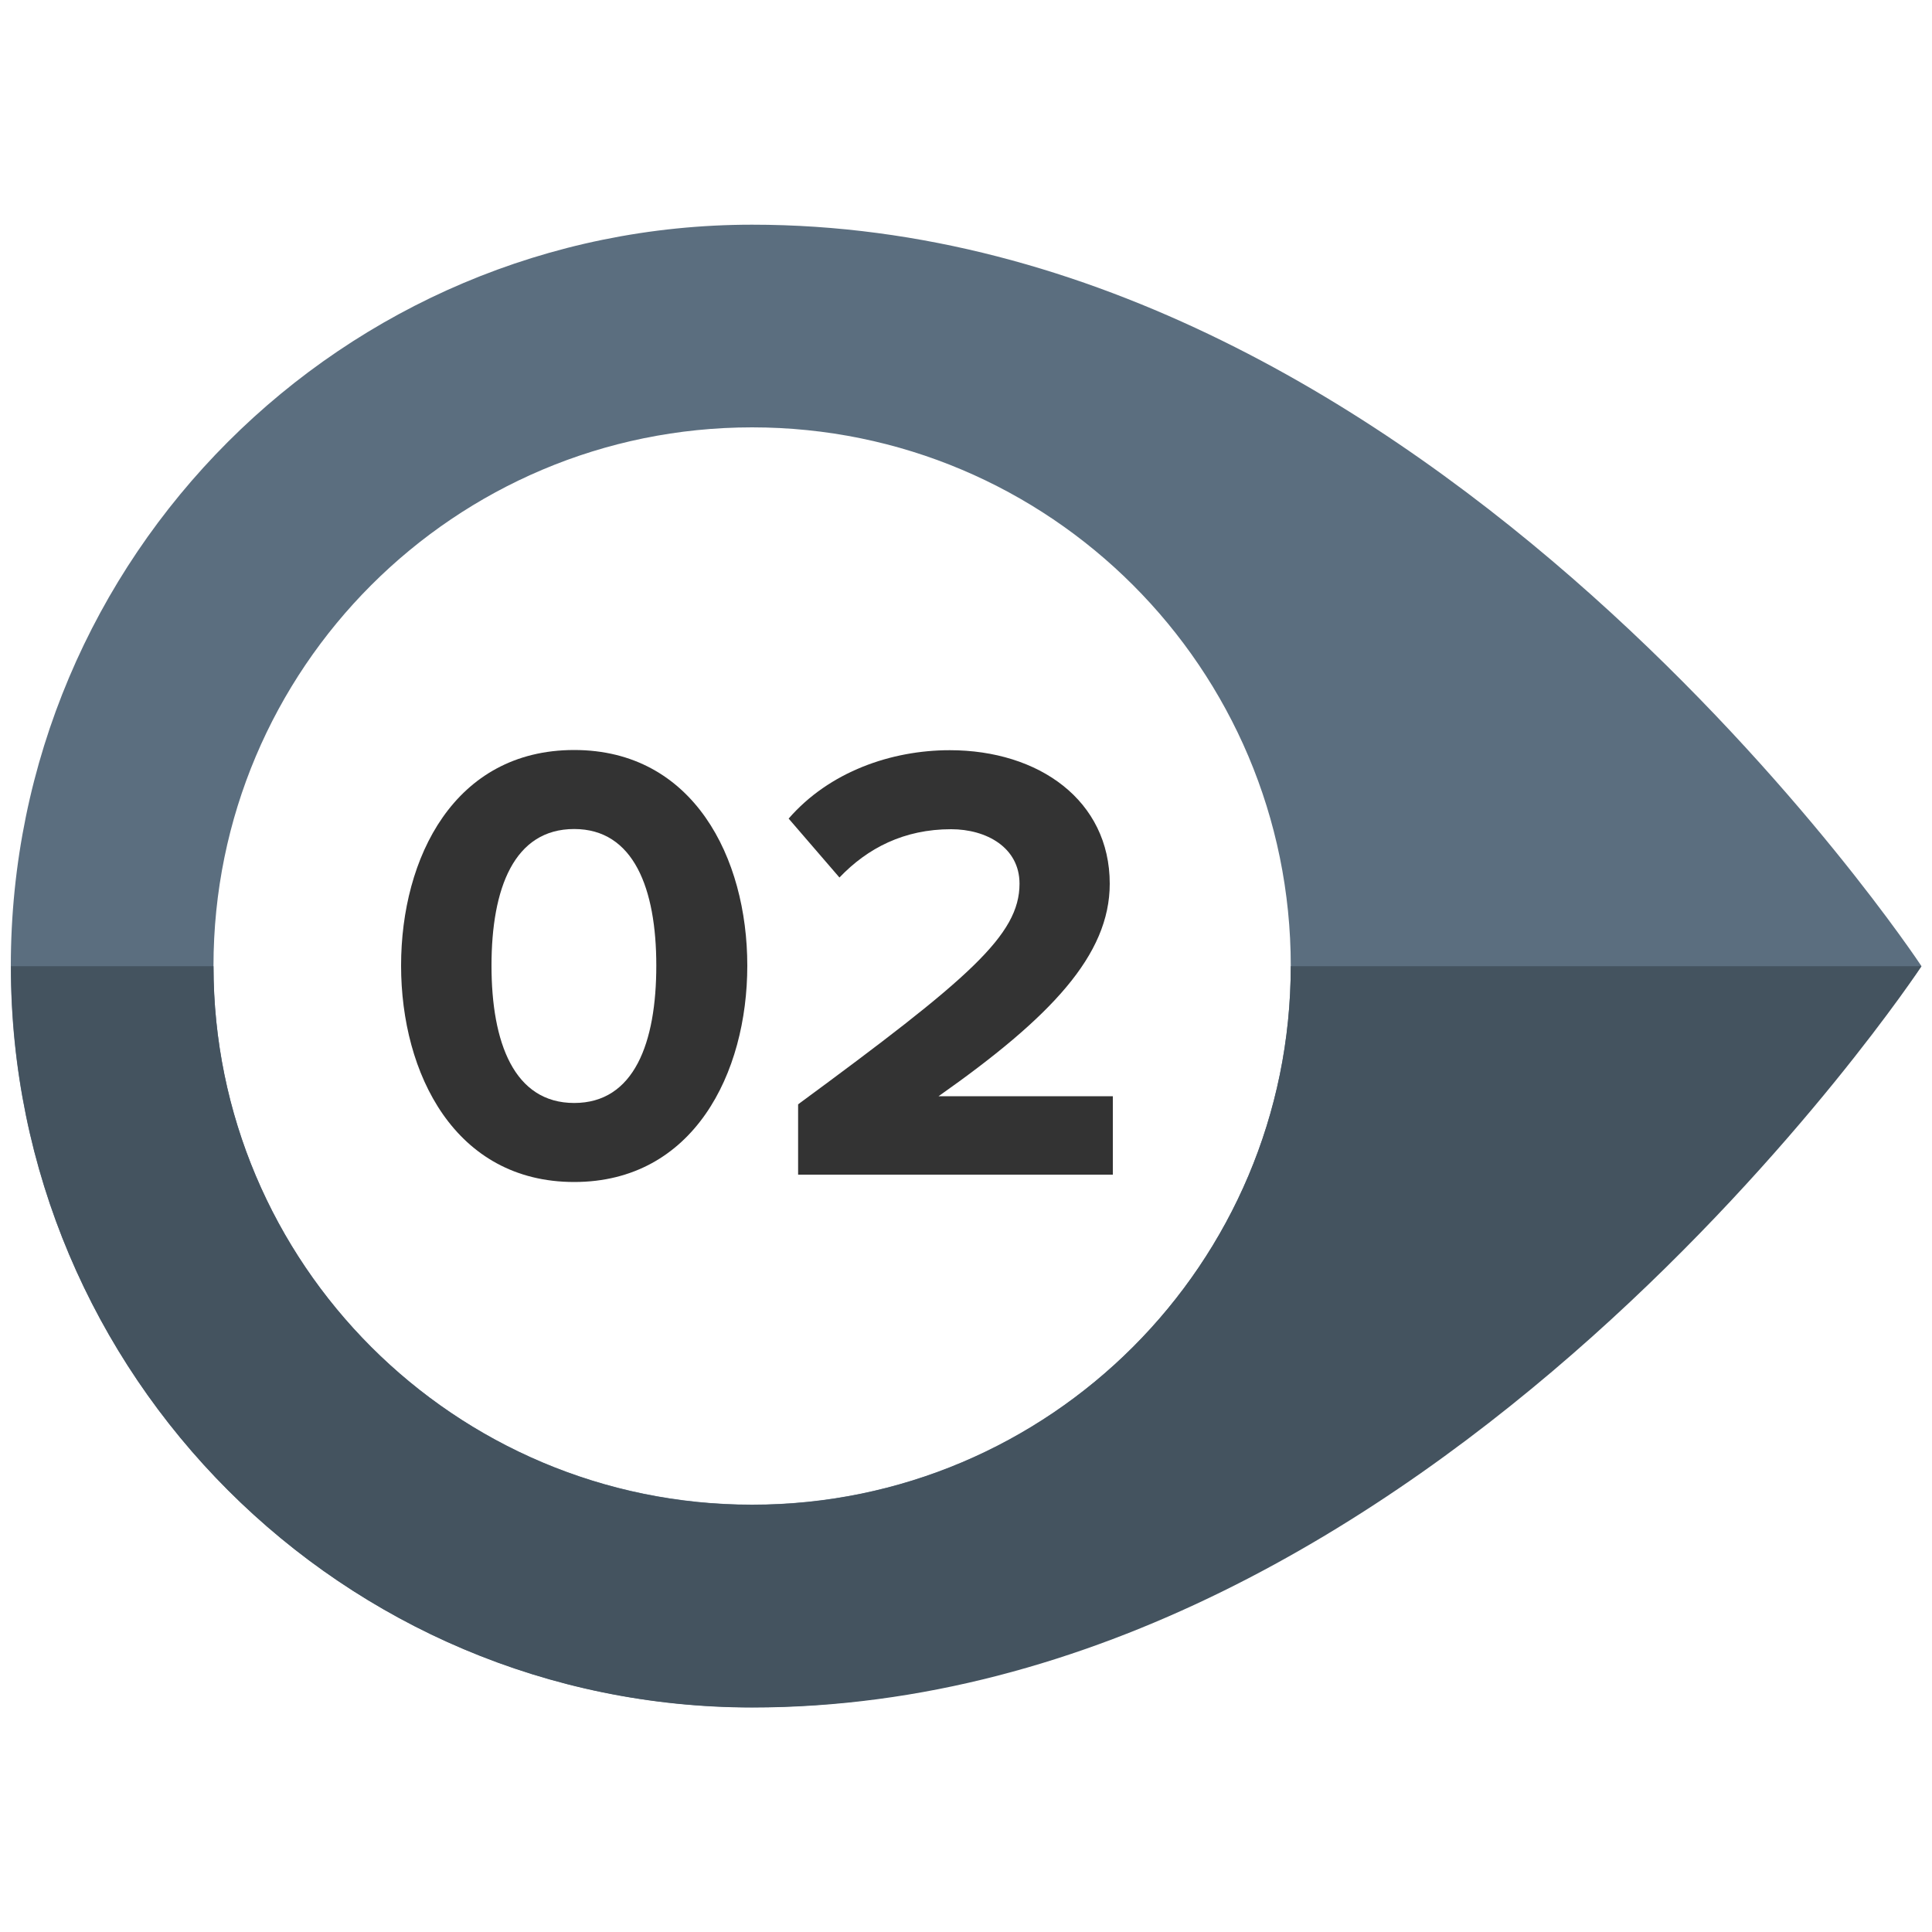
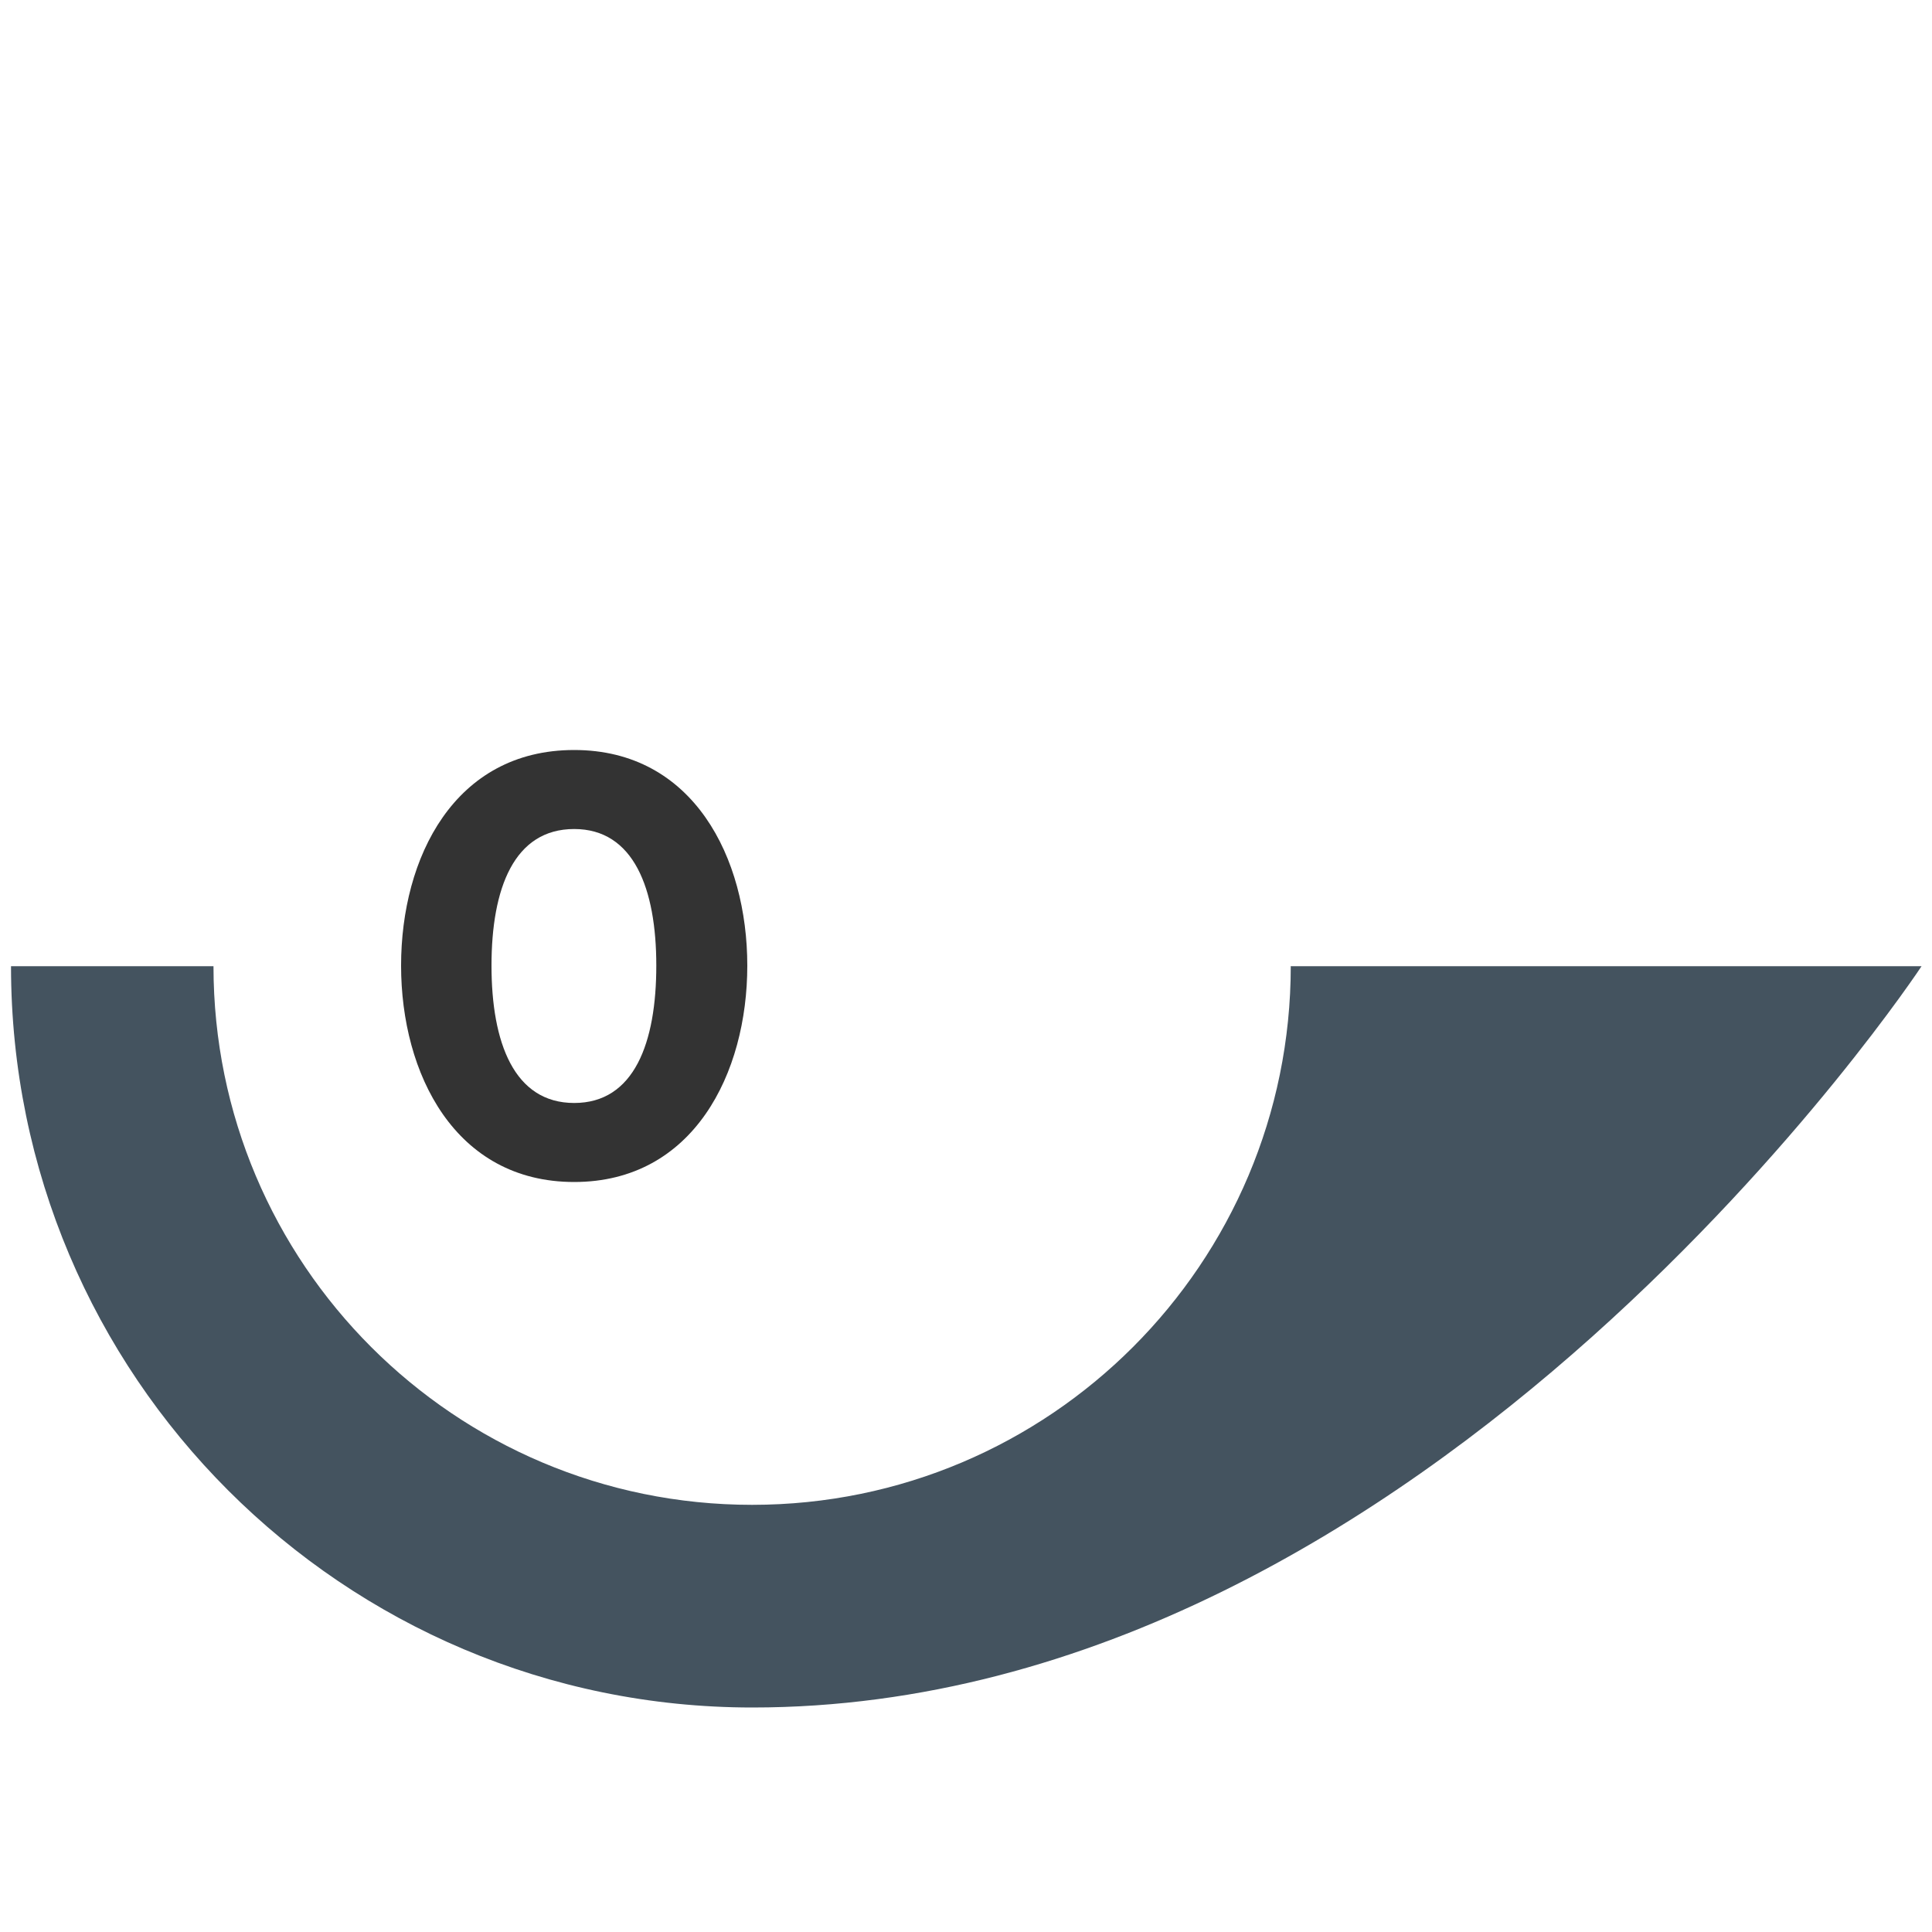
<svg xmlns="http://www.w3.org/2000/svg" id="Layer_1" data-name="Layer 1" viewBox="0 0 100 100">
  <defs>
    <style>
      .cls-1 {
        fill: #5b6e7f;
      }

      .cls-1, .cls-2, .cls-3 {
        stroke-width: 0px;
      }

      .cls-2 {
        fill: #333;
      }

      .cls-3 {
        fill: #44535f;
      }
    </style>
  </defs>
  <g>
-     <path class="cls-1" d="M38.93,11.63C17.74,11.63.56,28.81.56,50s17.18,38.37,38.37,38.37c34.41,0,60.52-38.37,60.52-38.37,0,0-25.31-38.37-60.52-38.37ZM38.93,77.88c-15.4,0-27.88-12.48-27.88-27.88s12.48-27.88,27.88-27.88,27.88,12.48,27.88,27.88-12.48,27.88-27.88,27.88Z" />
    <path class="cls-3" d="M66.81,50h0c0,15.4-12.48,27.89-27.88,27.89s-27.88-12.48-27.88-27.88h0s-10.48,0-10.48,0c0,21.19,17.18,38.37,38.37,38.37,35.2,0,60.52-38.37,60.52-38.37h-32.63Z" />
  </g>
  <g>
    <path class="cls-2" d="M29.72,38.82c6.17,0,8.96,5.58,8.96,11.16s-2.79,11.2-8.96,11.2-8.96-5.61-8.96-11.2,2.76-11.16,8.96-11.16ZM29.72,42.91c-3.12,0-4.28,3.08-4.28,7.07s1.17,7.11,4.28,7.11,4.25-3.12,4.25-7.11-1.17-7.07-4.25-7.07Z" />
-     <path class="cls-2" d="M41.31,57.16c8.86-6.52,11.46-8.76,11.46-11.42,0-1.88-1.72-2.82-3.54-2.82-2.43,0-4.32.97-5.78,2.5l-2.63-3.05c2.11-2.43,5.32-3.54,8.34-3.54,4.61,0,8.28,2.6,8.28,6.91,0,3.7-3.05,6.91-8.86,11h9.02v4.06h-16.29v-3.63Z" />
  </g>
</svg>